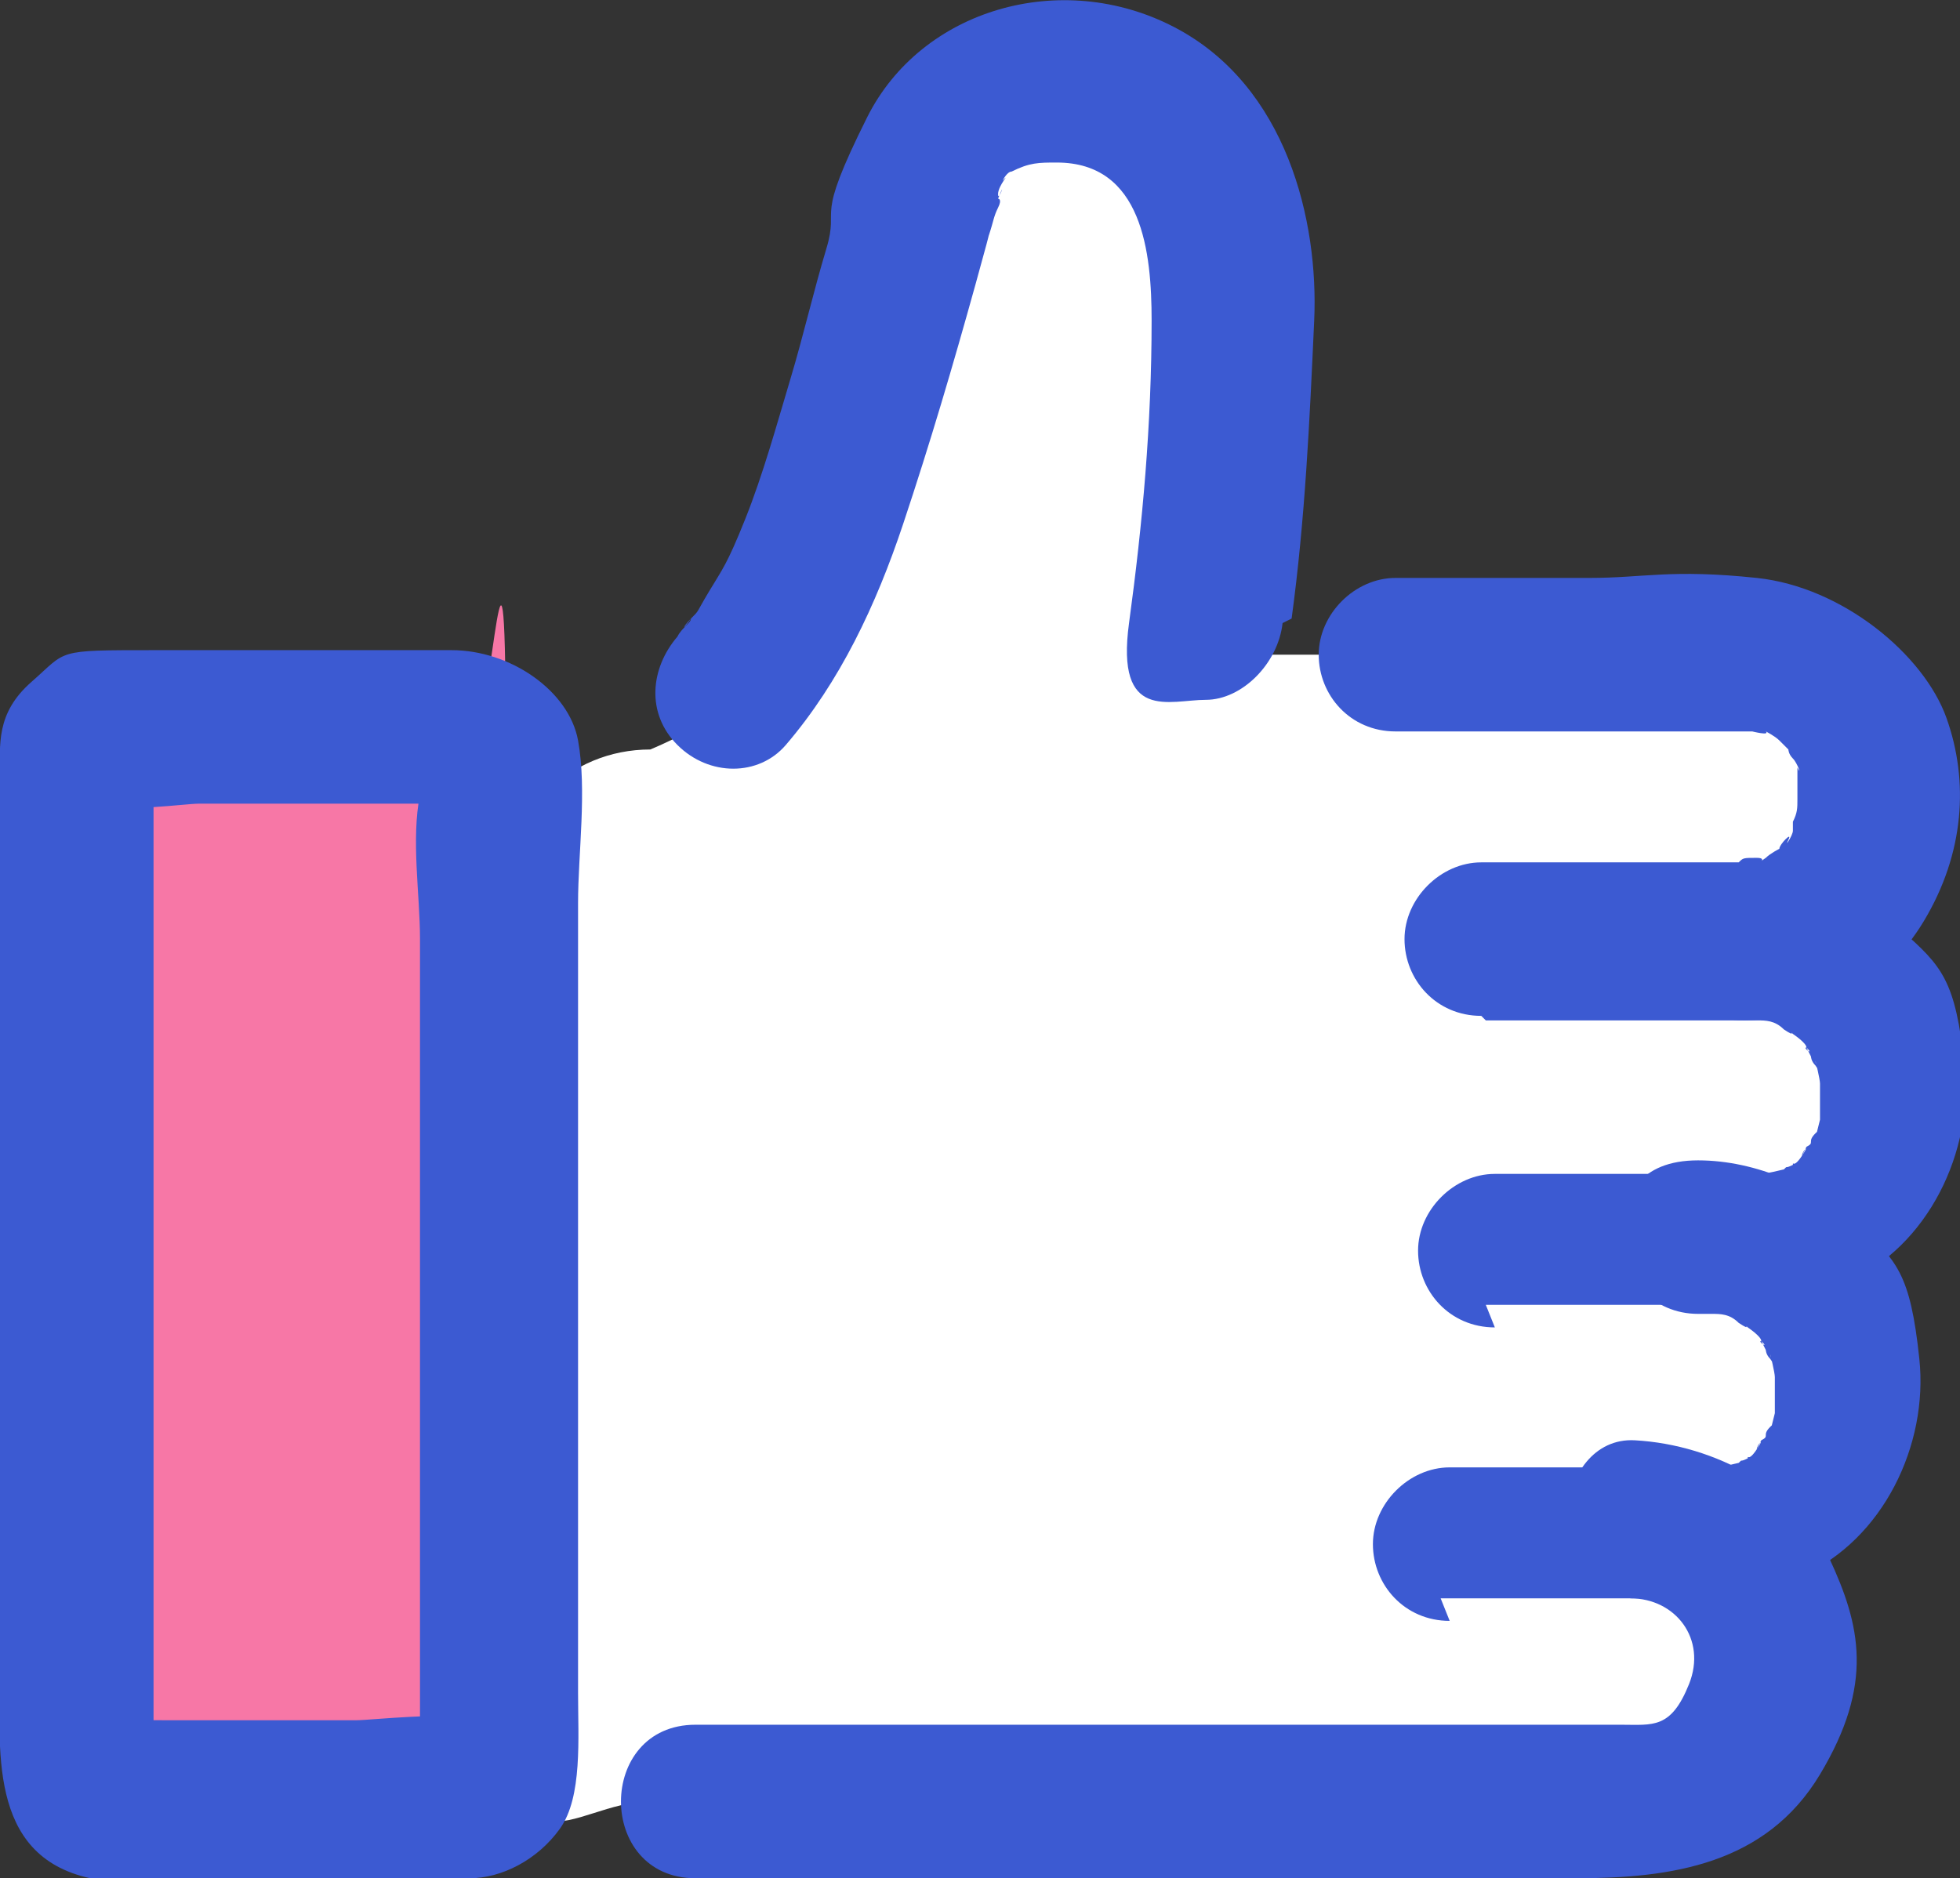
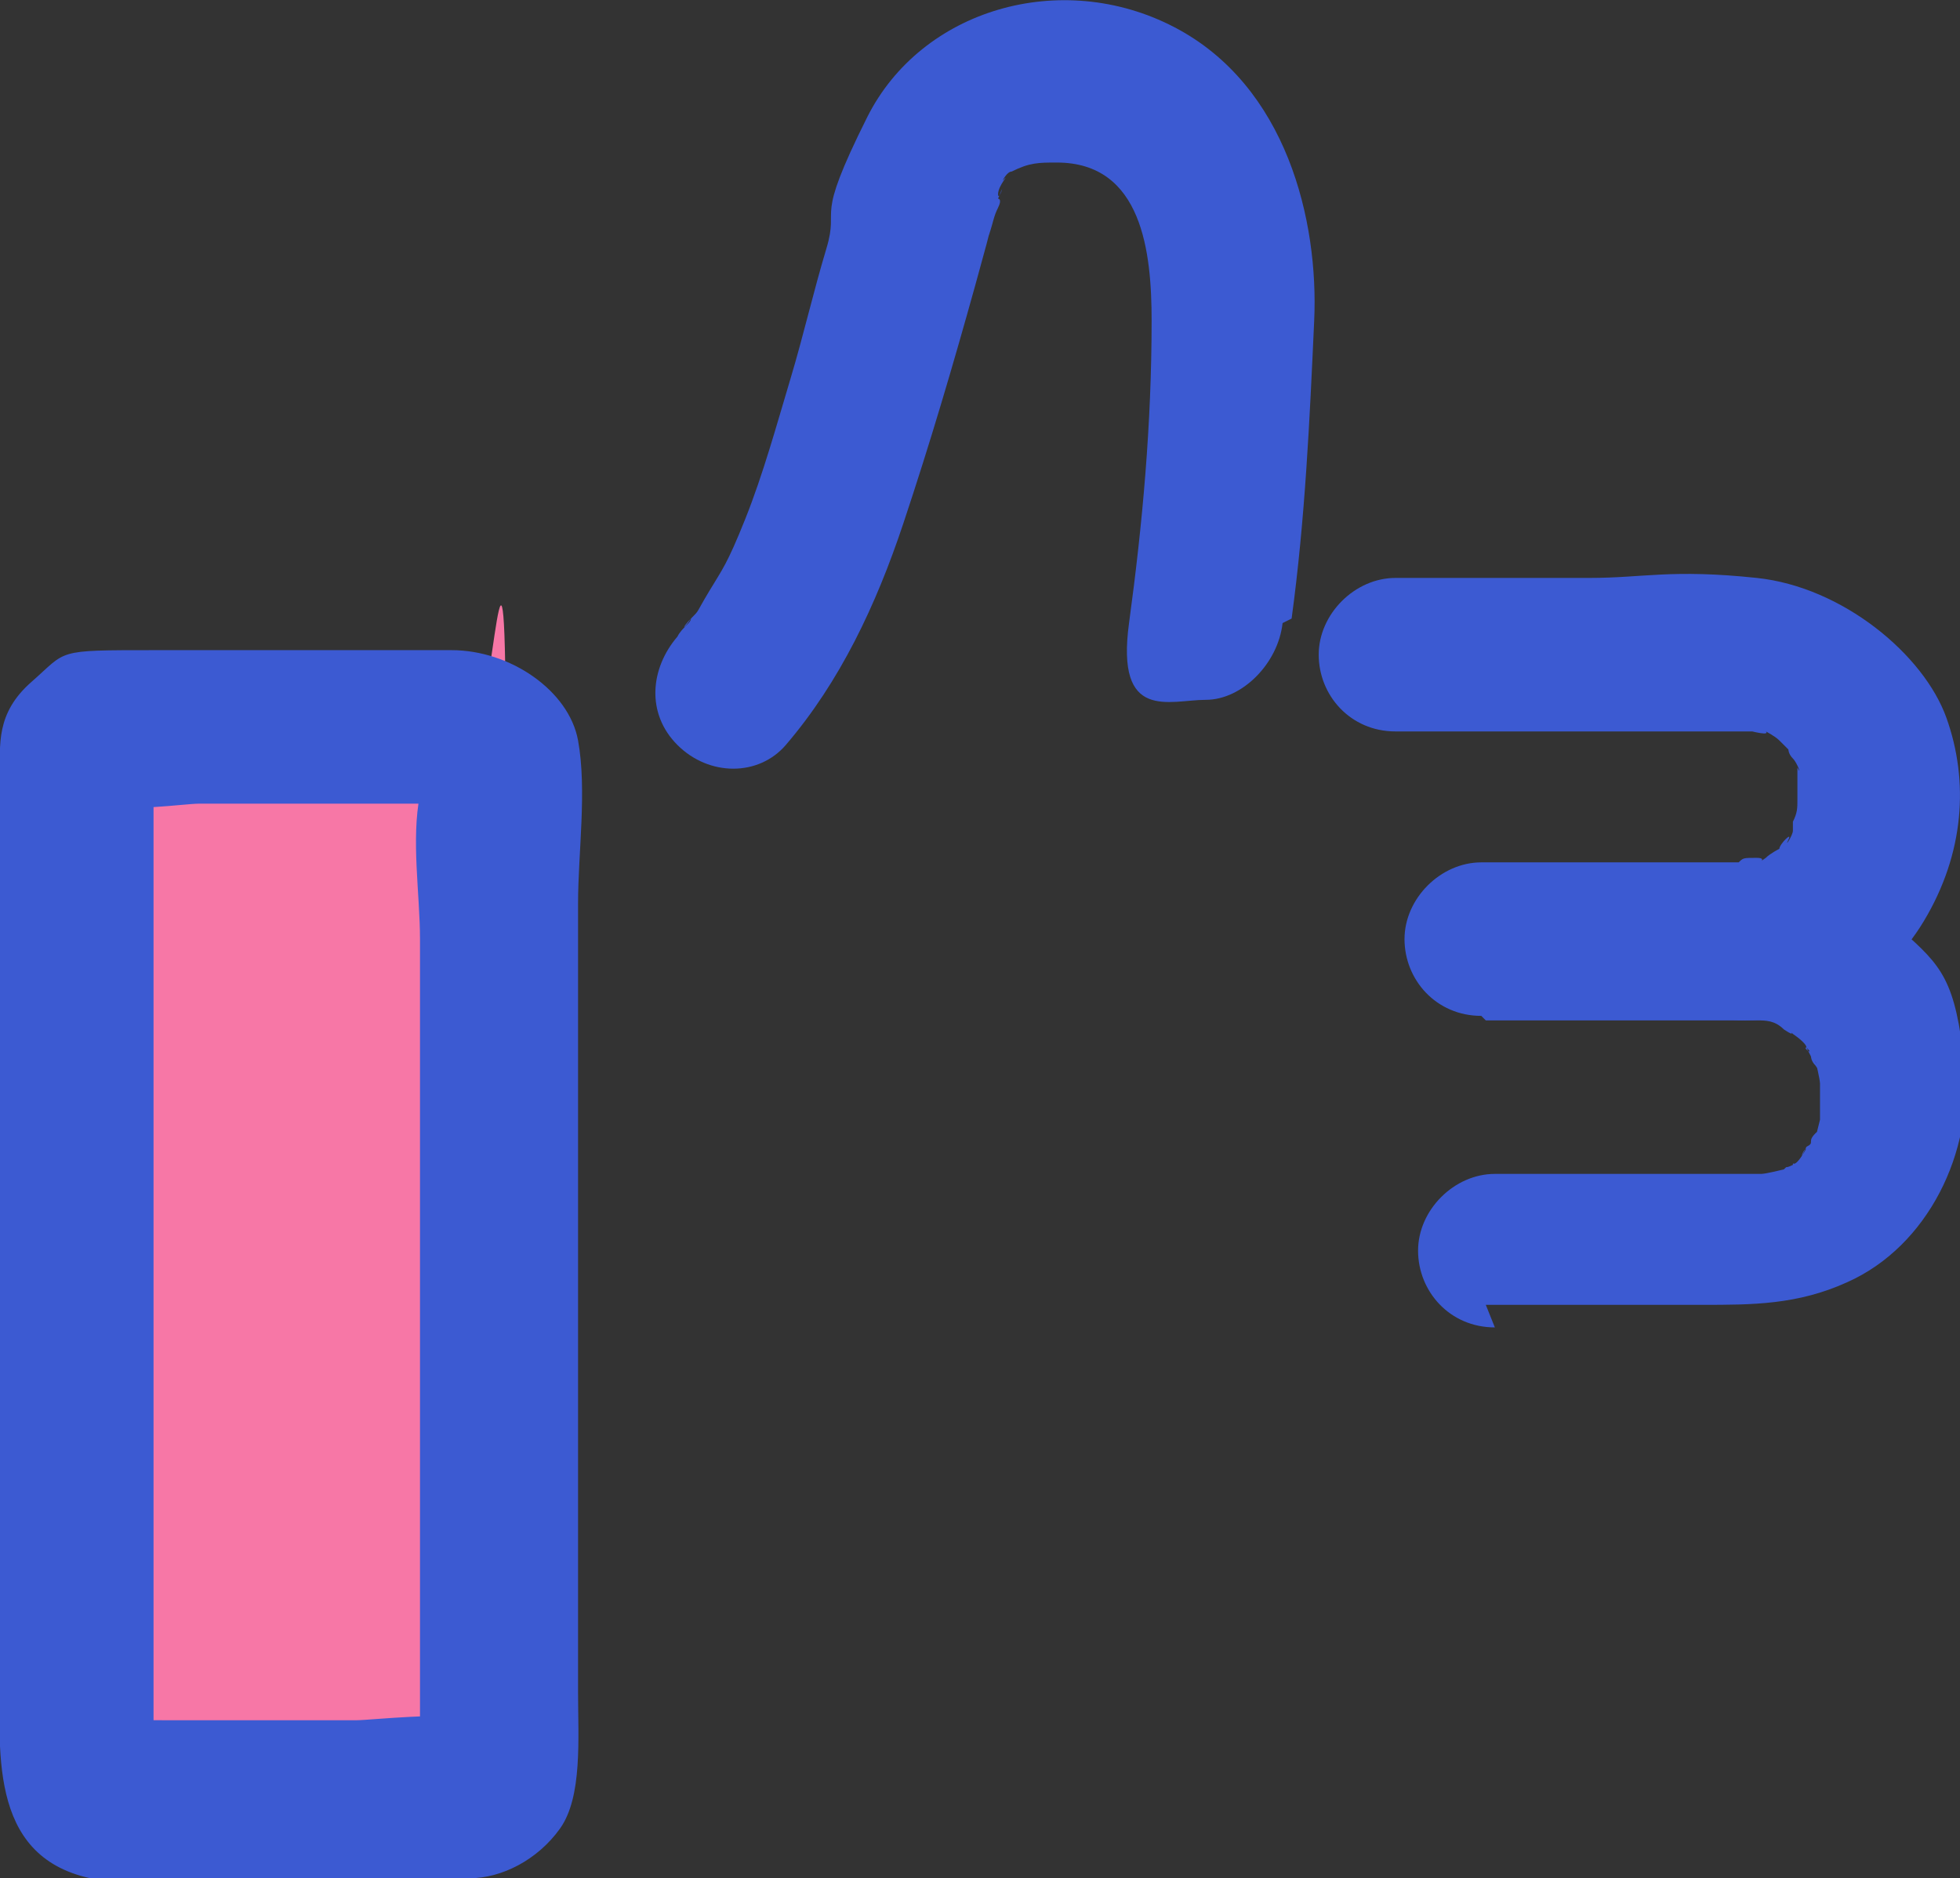
<svg xmlns="http://www.w3.org/2000/svg" id="_レイヤー_1" data-name="レイヤー 1" version="1.1" viewBox="0 0 43.4 41.6">
  <rect x="0" y="0" width="43.4" height="41.6" fill="#333333" stroke="none" />
  <defs>
    <style>
      .cls-1 {
        fill: #f777a6;
      }

      .cls-1, .cls-2, .cls-3 {
        stroke-width: 0px;
      }

      .cls-2 {
        fill: #fff;
      }

      .cls-3 {
        fill: #3c5ad2;
      }
    </style>
  </defs>
  <g id="group">
-     <path class="cls-2" d="M37.6,33.7c.9,0,1.7-.3,2.4-1,1.1-1.2,1.1-3.3,0-4.4-.6-.7-1.5-1-2.4-1h.9c.9,0,1.7-.3,2.4-1,1.1-1.2,1.1-3.3,0-4.4-.6-.7-1.5-1-2.4-1h.1c.9,0,1.7-.3,2.4-1,1.1-1.2,1.1-3.3,0-4.4-.6-.7-1.5-1-2.4-1h-9.5s-1.1,0-2.2,0c.5-3.6.5-5.1.6-7.7s-.1-2.1-.5-3-1-1.3-1.7-1.7-.7-.3-1-.3c-.9,0-1.6,0-2.3.3-1.4.7-1.6,2.7-2,4.1s-1.2,4.3-1.8,5.8c-.7,1.8-1.1,2.5-1.9,3.3s-1.2,1-1.9,1.3h0c-1.8,0-3.2,1.4-3.2,3.2,0,5.5,0,11.5,0,16.9s1.4,3.2,3.2,3.2h0c11.2,0,21.8,0,21.8,0,.9,0,1.7-.3,2.3-.9,1.1-1.1,1.1-3.2,0-4.3-.6-.6-1.5-1-2.3-1h1.4Z" />
    <path class="cls-3" d="M28.6,13.7c.3-2.2.4-4.4.5-6.6s-.6-5.2-3.1-6.5-5.6-.4-6.8,2-.6,1.9-.9,2.9-.5,1.9-.8,2.9-.6,2.1-1,3.1-.5,1.1-.8,1.6-.2.4-.4.6-.2.3,0,0c0,.1-.2.2-.3.4-.6.7-.7,1.7,0,2.4s1.8.7,2.4,0c1.2-1.4,2-3.1,2.6-4.9s1.1-3.5,1.6-5.3.2-.8.3-1.1.1-.4.2-.6,0-.2,0-.2c.2-.5,0,.1,0-.1s.3-.5.1-.3c0,0,.1-.2.2-.2,0,0-.2.1,0,0,.4-.2.6-.2,1-.2,1.9,0,2.1,2,2.1,3.5,0,2.3-.2,4.5-.5,6.7s.9,1.7,1.7,1.7,1.6-.8,1.7-1.7h0Z" />
-     <path class="cls-3" d="M31.9,35.4h4.8c1.1,0,2.1,0,3.2-.5,1.8-.8,2.8-2.9,2.6-4.8s-.5-2.2-1.4-3-2.2-1.4-3.5-1.4-1.7.8-1.7,1.7.7,1.7,1.7,1.7.2,0,.3,0c.4,0-.2,0,0,0s.4,0,.6.2c0,0-.3-.2,0,0s.1,0,.2.1c.2.1,0,0,0,0,0,0,.3.2.3.3.2.2-.1,0,0,0,0,0,.1.2.1.2,0,0,0,.1.1.2.2.3,0,0,0-.1,0,0,.1.4.1.5s0,.1,0,.2c0,.2,0-.4,0,0s0,.3,0,.4c0,.3,0,0,0,0,0,0,0,.2,0,.2,0,0-.1.4-.1.4,0,0,.2-.3,0-.1s0,.2-.2.3c0,0-.1.2-.1.2,0-.1.2-.3,0,0s-.2.1-.2.2c-.2.2.2-.1,0,0s-.1,0-.2.1h0c-.2.1-.1.1,0,0,0,0-.4.1-.5.1-.2,0,.4,0,0,0s-.2,0-.3,0,0,0,0,0c0,0-.1,0-.2,0h-5.4c-.9,0-1.7.8-1.7,1.7s.7,1.7,1.7,1.7h0Z" />
    <path class="cls-3" d="M32.9,28.9h4.8c1.1,0,2.1,0,3.2-.5,1.8-.8,2.8-2.9,2.6-4.8s-.5-2.2-1.4-3-2.2-1.4-3.5-1.4-1.7.8-1.7,1.7.7,1.7,1.7,1.7.2,0,.3,0c.4,0-.2,0,0,0s.4,0,.6.2c0,0-.3-.2,0,0s.1,0,.2.1c.2.1,0,0,0,0,0,0,.3.2.3.3.2.2-.1,0,0,0,0,0,.1.2.1.2,0,0,0,.1.1.2.2.3,0,0,0-.1,0,0,.1.4.1.5s0,.1,0,.2c0,.2,0-.4,0,0s0,.3,0,.4c0,.3,0,0,0,0,0,0,0,.2,0,.2,0,0-.1.4-.1.4,0,0,.2-.3,0-.1s0,.2-.2.3c0,0-.1.2-.1.2,0-.1.2-.3,0,0s-.2.1-.2.2c-.2.2.2-.1,0,0s-.1,0-.2.1h0c-.2.1-.1.1,0,0,0,0-.4.1-.5.1-.2,0,.4,0,0,0s-.2,0-.3,0,0,0,0,0c0,0-.1,0-.2,0h-5.4c-.9,0-1.7.8-1.7,1.7s.7,1.7,1.7,1.7h0Z" />
    <path class="cls-3" d="M32.9,22.6h4c.5,0,1.1,0,1.6,0,1.7,0,3.2-.7,4.1-2.2s1-3.1.5-4.5-2.3-2.9-4.2-3.1-2.5,0-3.7,0h-4.3c-.9,0-1.7.8-1.7,1.7s.7,1.7,1.7,1.7h7.2c.1,0,.2,0,.3,0s.2,0,.2,0c.2,0,0,0,0,0,0,0,.2,0,.2,0s.4.1.3,0,0,0,0,0c0,0,.2.1.3.2-.2-.2.1.1.2.2.1.1,0,0,0,0,0,0,0,.1.1.2s.2.4.1.2,0,0,0,0c0,0,0,.2,0,.3,0,.3,0-.2,0,0s0,.3,0,.4c0,.3,0-.2,0,0s0,.3-.1.5,0,0,0,0c0,0,0,.1,0,.2s-.2.4-.1.2-.2.1-.2.2c-.1.1,0,0,0,0,0,0-.2.1-.3.2-.3.2.1,0-.2,0s-.3,0-.4.1c.3,0,0,0-.2,0-.5,0-1,0-1.4,0h-4.1c-.9,0-1.7.8-1.7,1.7s.7,1.7,1.7,1.7h0Z" />
-     <path class="cls-3" d="M36.1,35.4c1,0,1.7.9,1.3,1.9s-.8.9-1.5.9c-1.2,0-2.3,0-3.5,0H15.4c-2.2,0-2.2,3.4,0,3.4h19.5c2.1,0,4.2-.3,5.4-2.3s.9-3.3.2-4.8-2.5-2.5-4.3-2.6-2.2,3.3,0,3.4h0Z" />
    <path class="cls-1" d="M2.5,39.9h8c.4,0,.7-.3.7-.7,0-7.1,0-15.2,0-22.4s-.3-.7-.7-.7H2.5c-.4,0-.7.3-.7.7v22.3c0,.4.3.7.7.7Z" />
    <path class="cls-3" d="M2.5,41.6h5.7c.7,0,1.5,0,2.2,0s1.5-.4,2-1.1.4-2,.4-3c0-4.8,0-9.6,0-14.3s0-2.1,0-3.2.2-2.5,0-3.6-1.5-2-2.8-2c-2.2,0-4.4,0-6.6,0s-1.9,0-2.7.7S0,16.5,0,17.2c0,4.1,0,8.1,0,12.2v7.5c0,1.8-.3,4.2,2,4.7s3.1-2.8.9-3.3c.3,0,.3,1.2.5.7s0-.4,0-.5v-1.7c0-1.9,0-3.8,0-5.6,0-4.1,0-8.1,0-12.2v-1.6c0,0,0-.3,0-.4-.2-.5-.7,1-.9.8.2.2,1.6,0,1.9,0h3.3c.8,0,1.6,0,2.4,0s.2,0,.2,0,0,0,0,0l-1-.6v.4c-.2,1,0,2.2,0,3.2,0,4.1,0,8.3,0,12.4s0,2.3,0,3.4,0,1,0,1.5c0,1.4.6-.2.9,0-.2-.2-2,0-2.3,0H2.5c-2.2,0-2.2,3.4,0,3.4Z" />
  </g>
</svg>